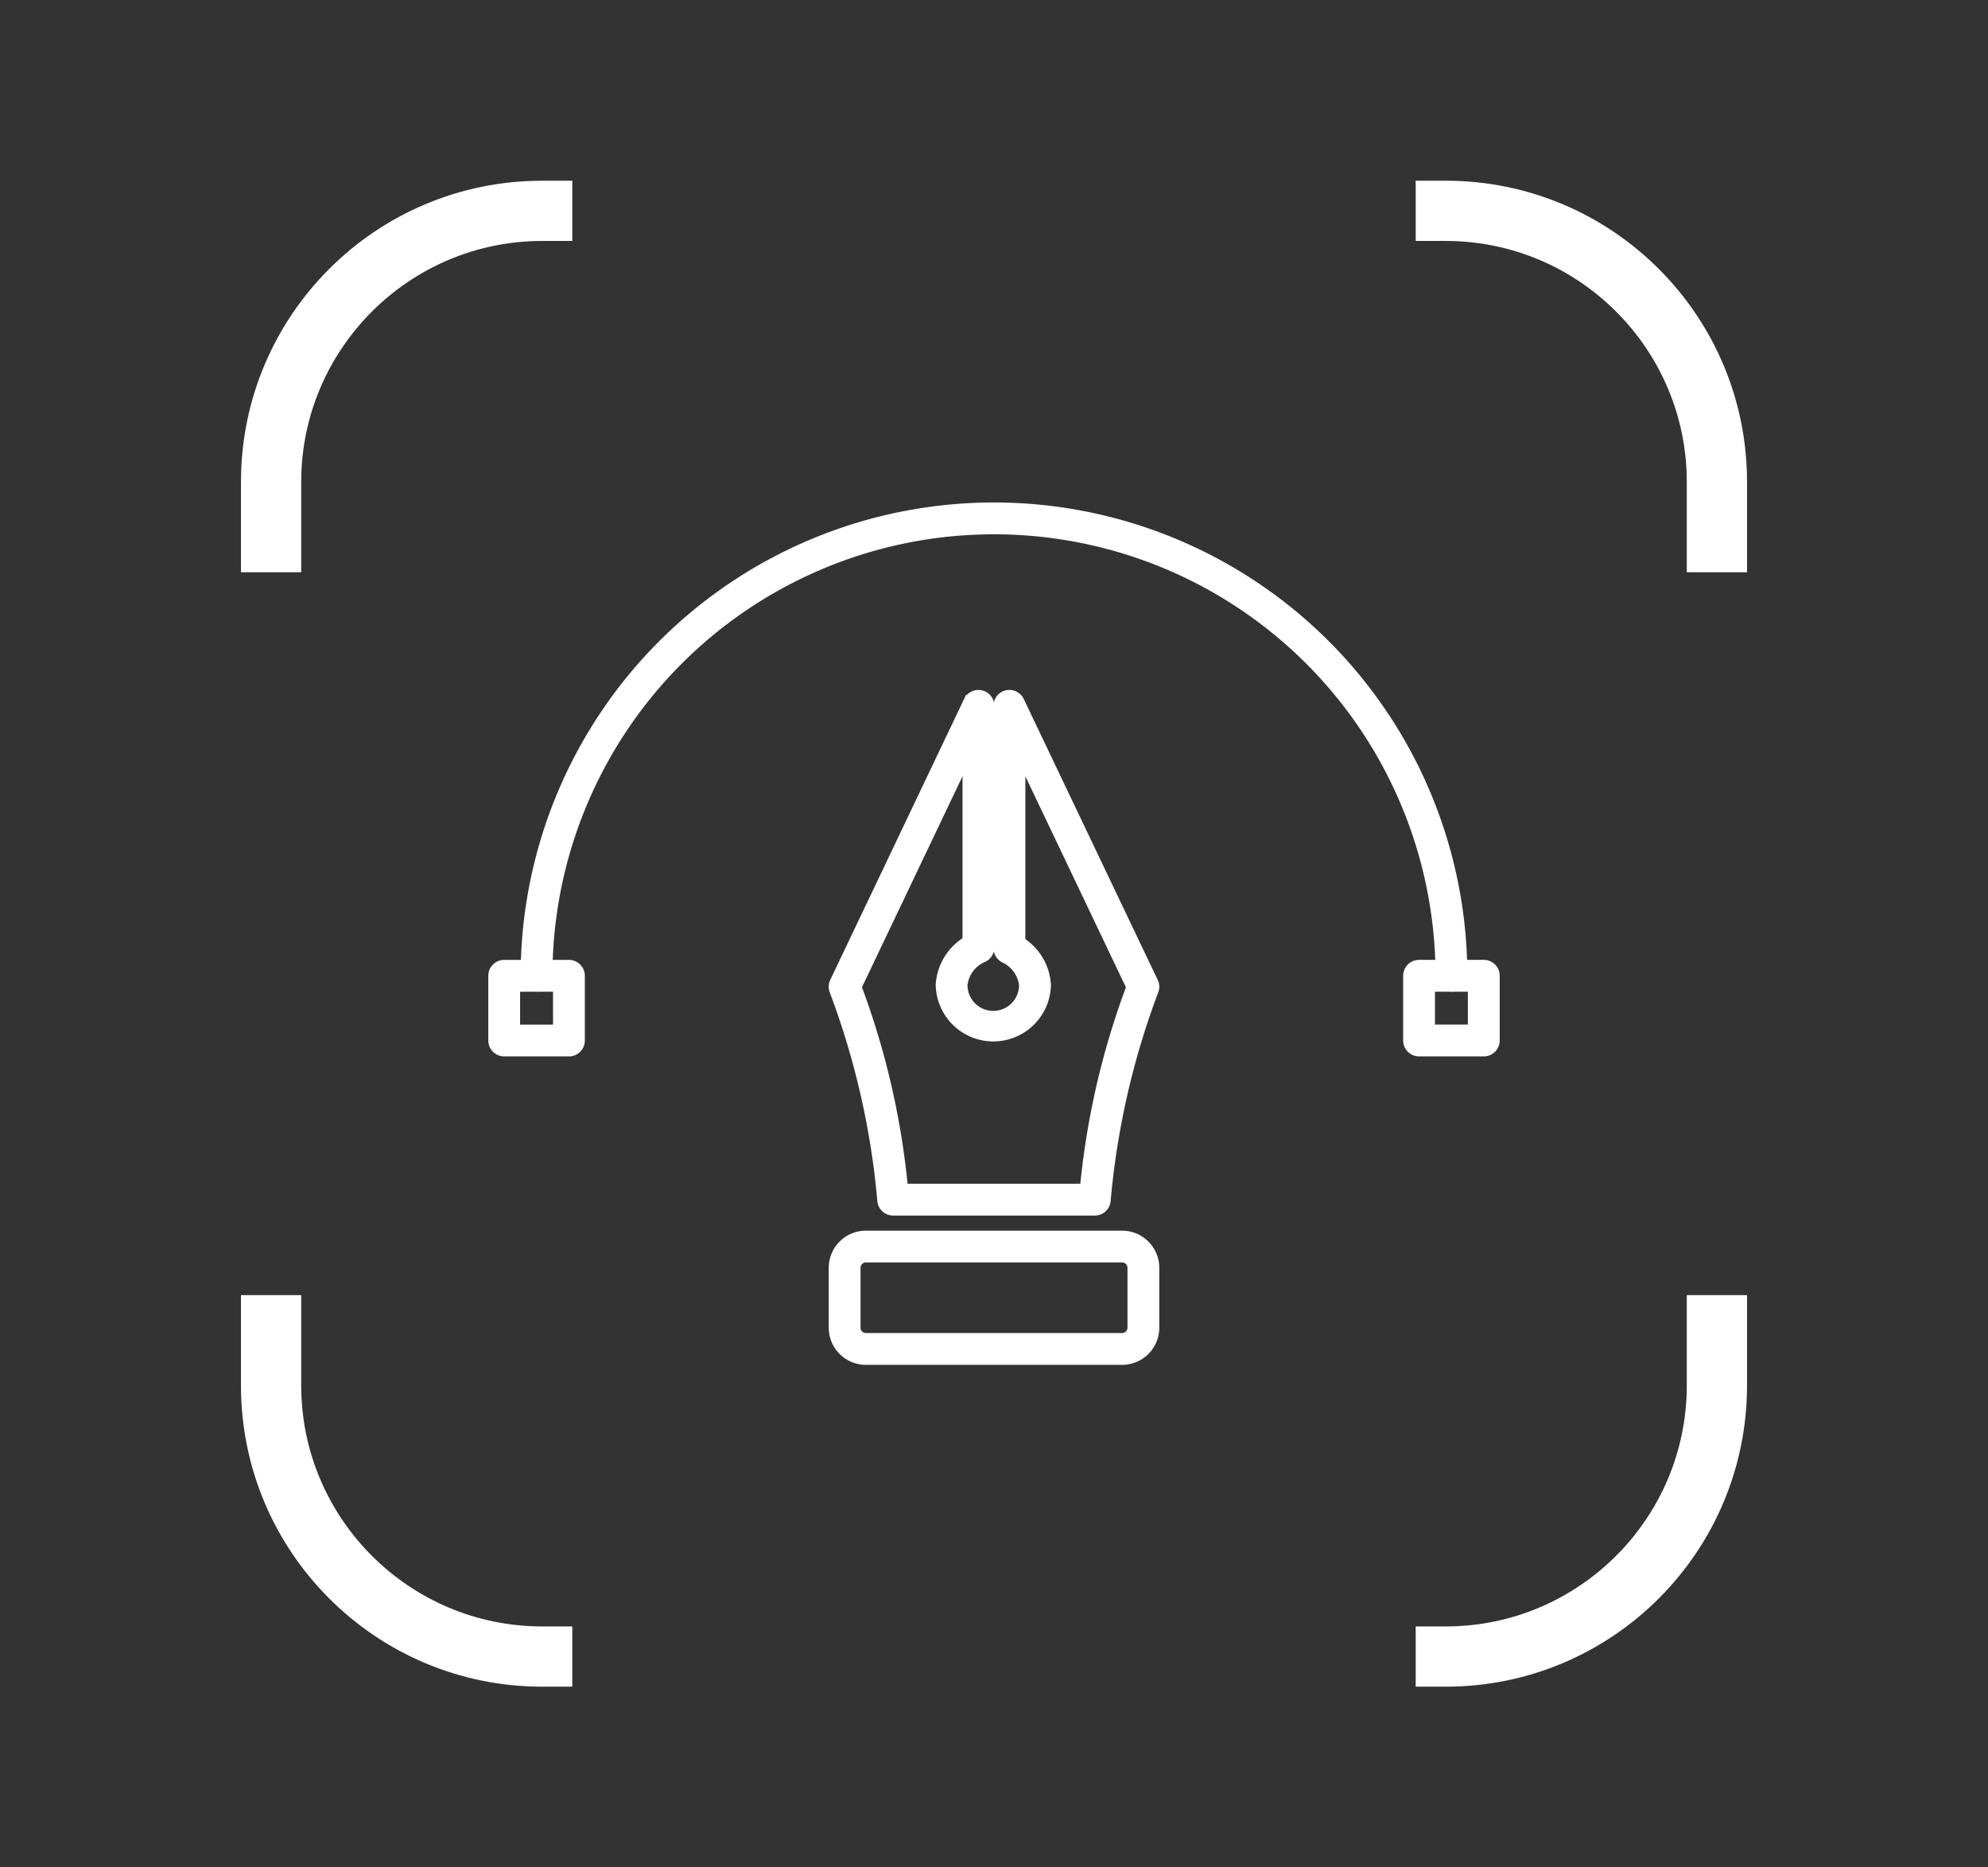
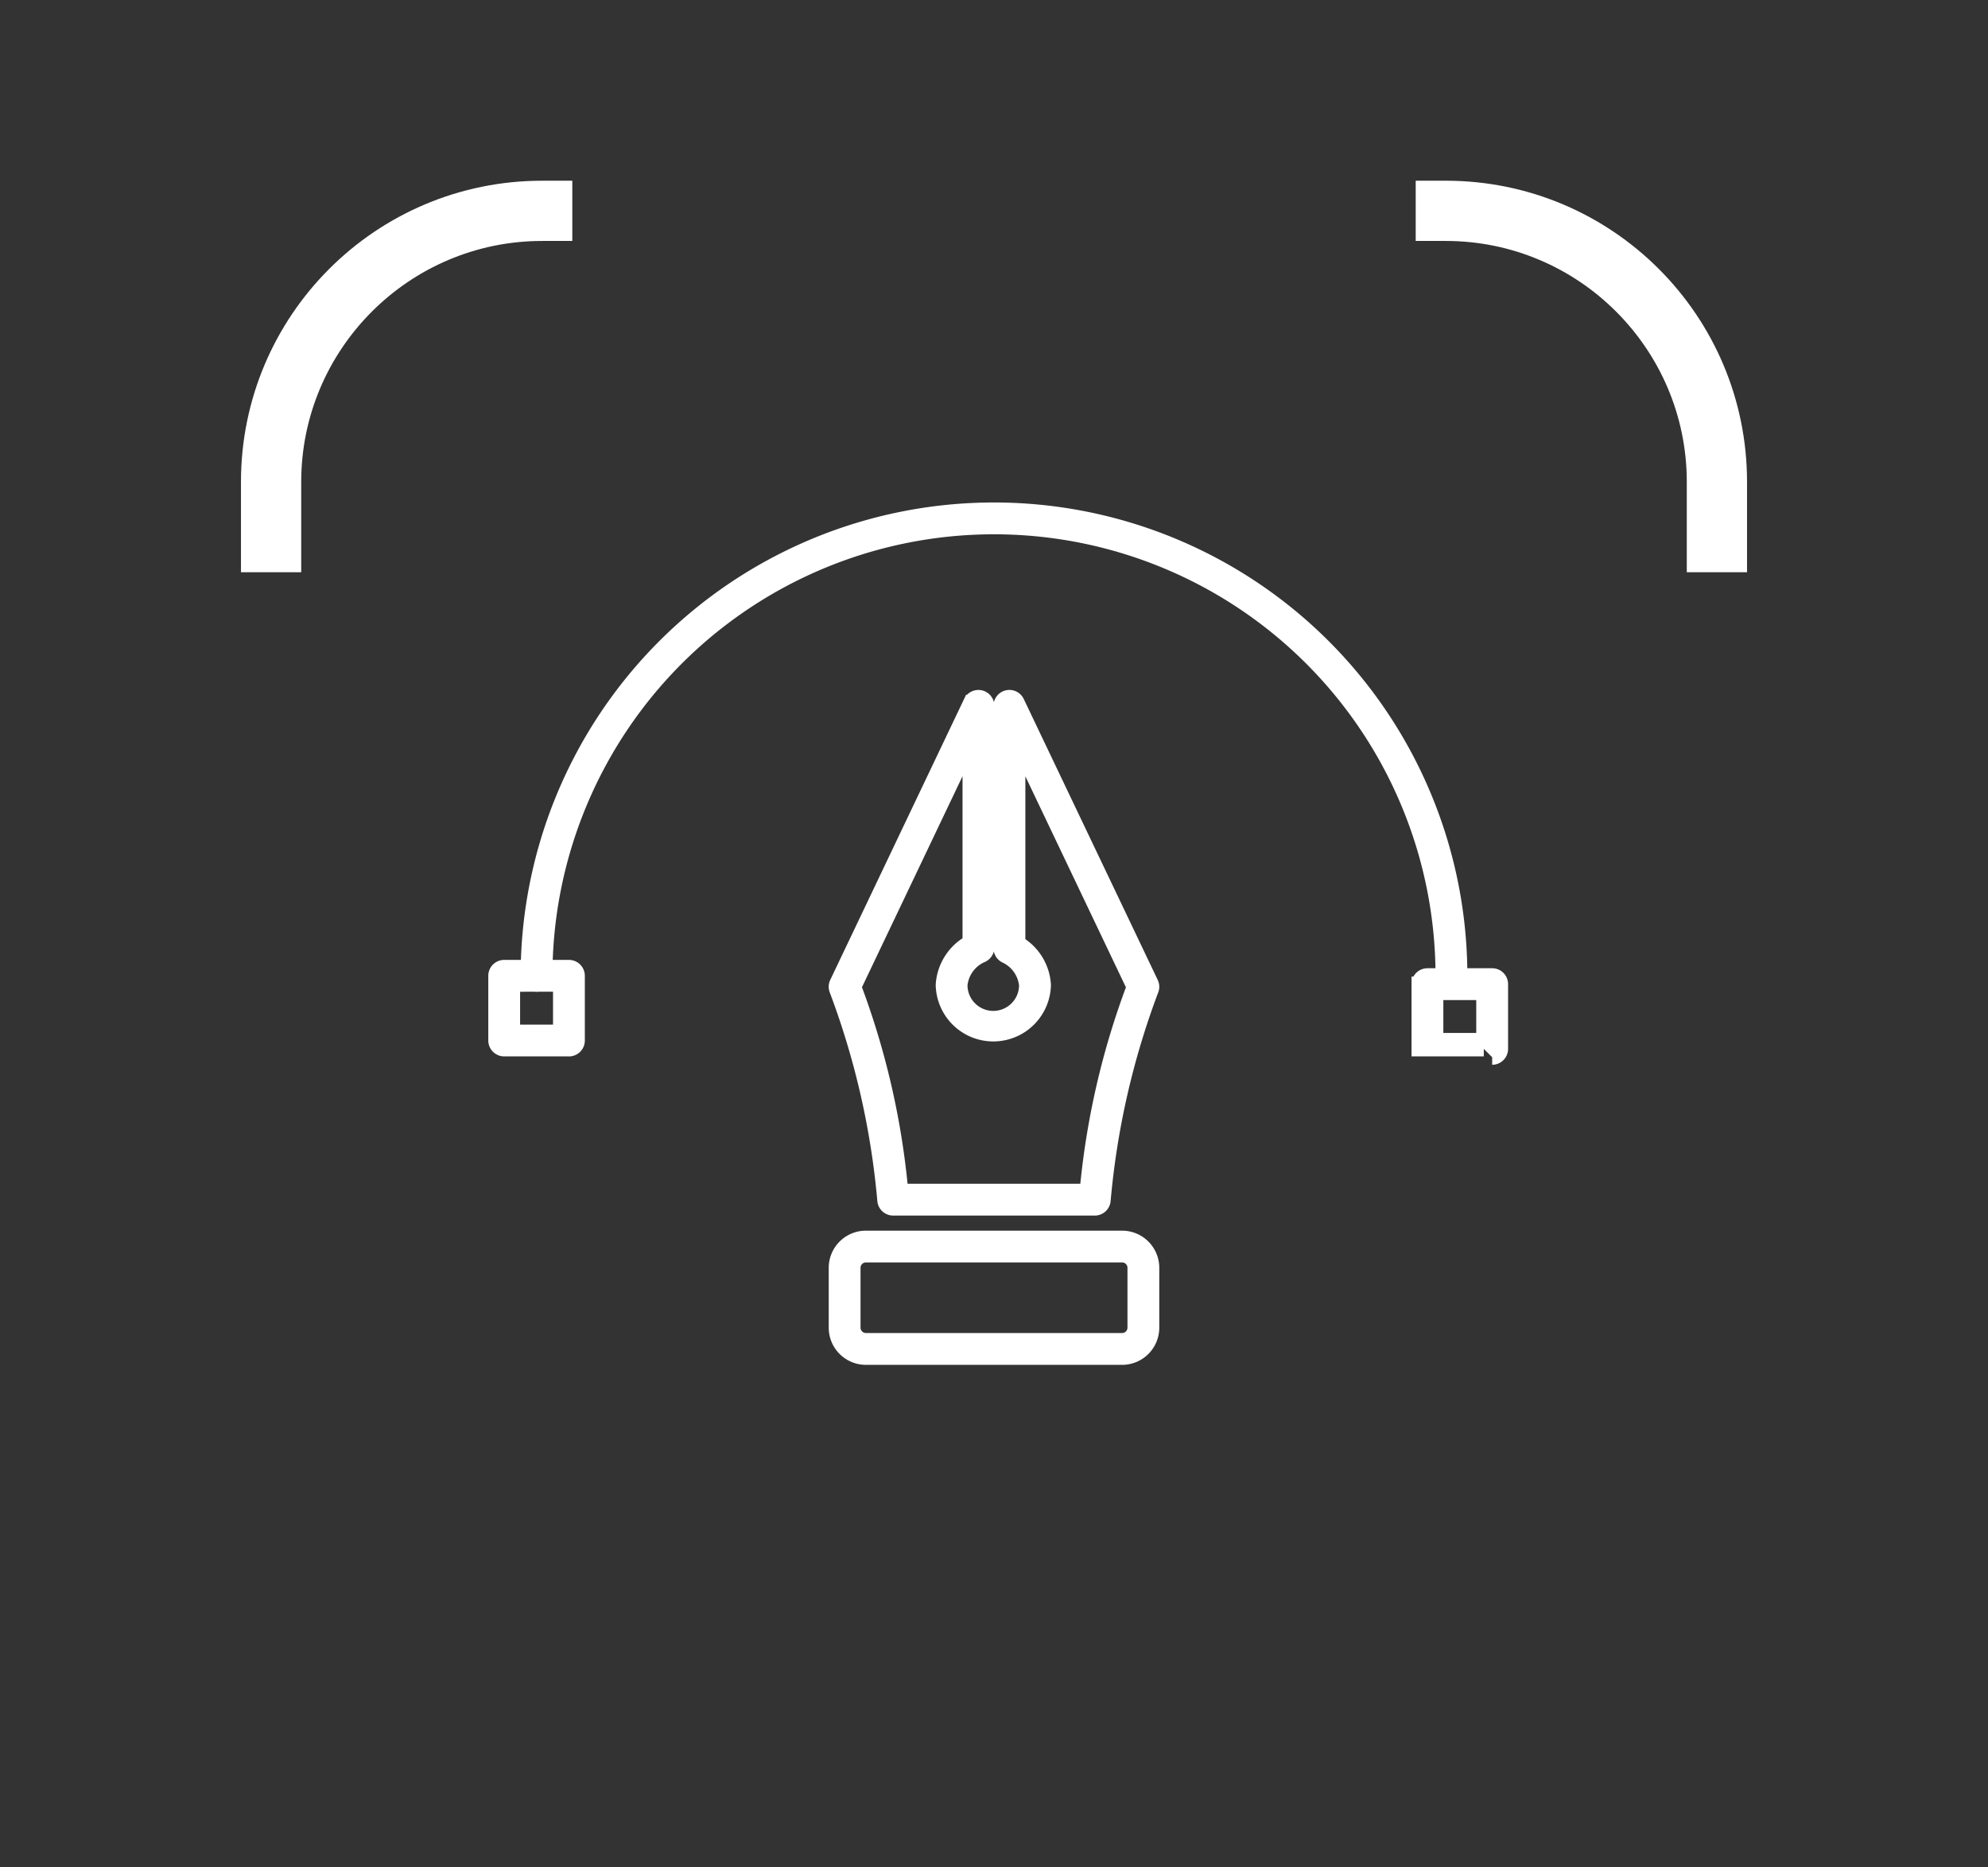
<svg xmlns="http://www.w3.org/2000/svg" id="Component_44_1" data-name="Component 44 – 1" width="66" height="62" viewBox="0 0 66 62">
  <rect x="0" y="0" width="66" height="62" fill="#333333" stroke="none" />
  <defs>
    <clipPath id="clip-path">
      <rect id="Rectangle_1734" data-name="Rectangle 1734" width="19" height="19" transform="translate(207 855)" fill="#fff" stroke="#707070" stroke-width="2" />
    </clipPath>
    <clipPath id="clip-path-2">
      <rect id="Rectangle_1738" data-name="Rectangle 1738" width="19" height="19" fill="#fff" stroke="#707070" stroke-width="2" />
    </clipPath>
  </defs>
  <g id="Group_5662" data-name="Group 5662" transform="translate(-160 -812)">
    <g id="Mask_Group_17" data-name="Mask Group 17" clip-path="url(#clip-path)">
      <g id="Path_3589" data-name="Path 3589" transform="translate(168 818)" fill="none">
        <path d="M10,0H40A10,10,0,0,1,50,10V40A10,10,0,0,1,40,50H10A10,10,0,0,1,0,40V10A10,10,0,0,1,10,0Z" stroke="none" />
-         <path d="M 10 2 C 5.589 2 2 5.589 2 10 L 2 40 C 2 44.411 5.589 48 10 48 L 40 48 C 44.411 48 48 44.411 48 40 L 48 10 C 48 5.589 44.411 2 40 2 L 10 2 M 10 0 L 40 0 C 45.523 0 50 4.477 50 10 L 50 40 C 50 45.523 45.523 50 40 50 L 10 50 C 4.477 50 0 45.523 0 40 L 0 10 C 0 4.477 4.477 0 10 0 Z" stroke="none" fill="#fff" />
      </g>
      <g id="Rectangle_1731" data-name="Rectangle 1731" transform="translate(161 813)" fill="#fff" stroke="#707070" stroke-width="2">
        <rect width="19" height="19" stroke="none" />
        <rect x="1" y="1" width="17" height="17" fill="none" />
      </g>
      <g id="Rectangle_1732" data-name="Rectangle 1732" transform="translate(207 813)" fill="#fff" stroke="#707070" stroke-width="2">
        <rect width="19" height="19" stroke="none" />
        <rect x="1" y="1" width="17" height="17" fill="none" />
      </g>
      <g id="Rectangle_1733" data-name="Rectangle 1733" transform="translate(161 855)" fill="#fff" stroke="#707070" stroke-width="2">
        <rect width="19" height="19" stroke="none" />
-         <rect x="1" y="1" width="17" height="17" fill="none" />
      </g>
    </g>
    <g id="Mask_Group_18" data-name="Mask Group 18" transform="translate(207 812)" clip-path="url(#clip-path-2)">
      <g id="Path_3590" data-name="Path 3590" transform="translate(-39 6)" fill="none">
        <path d="M10,50H40A10,10,0,0,0,50,40V10A10,10,0,0,0,40,0H10A10,10,0,0,0,0,10V40A10,10,0,0,0,10,50Z" stroke="none" />
        <path d="M 40 48 C 44.411 48 48 44.411 48 40 L 48 10 C 48 5.589 44.411 2 40 2 L 10 2 C 5.589 2 2 5.589 2 10 L 2 40 C 2 44.411 5.589 48 10 48 L 40 48 M 40 50 L 10 50 C 4.477 50 -3.552713678800501e-15 45.523 -3.552713678800501e-15 40 L -3.552713678800501e-15 10 C -3.552713678800501e-15 4.477 4.477 -3.552713678800501e-15 10 -3.552713678800501e-15 L 40 -3.552713678800501e-15 C 45.523 -3.552713678800501e-15 50 4.477 50 10 L 50 40 C 50 45.523 45.523 50 40 50 Z" stroke="none" fill="#fff" />
      </g>
      <g id="Rectangle_1735" data-name="Rectangle 1735" transform="translate(-46 42)" fill="#fff" stroke="#707070" stroke-width="2">
        <rect width="19" height="19" stroke="none" />
        <rect x="1" y="1" width="17" height="17" fill="none" />
      </g>
      <g id="Rectangle_1736" data-name="Rectangle 1736" transform="translate(0 42)" fill="#fff" stroke="#707070" stroke-width="2">
        <rect width="19" height="19" stroke="none" />
        <rect x="1" y="1" width="17" height="17" fill="none" />
      </g>
      <g id="Rectangle_1737" data-name="Rectangle 1737" transform="translate(-46)" fill="#fff" stroke="#707070" stroke-width="2">
        <rect width="19" height="19" stroke="none" />
        <rect x="1" y="1" width="17" height="17" fill="none" />
      </g>
    </g>
    <g id="Mask_Group_19" data-name="Mask Group 19" transform="translate(160 855)" clip-path="url(#clip-path-2)">
      <g id="Path_3591" data-name="Path 3591" transform="translate(8 -37)" fill="none">
        <path d="M40,0H10A10,10,0,0,0,0,10V40A10,10,0,0,0,10,50H40A10,10,0,0,0,50,40V10A10,10,0,0,0,40,0Z" stroke="none" />
-         <path d="M 10 2 C 5.589 2 2 5.589 2 10 L 2 40 C 2 44.411 5.589 48 10 48 L 40 48 C 44.411 48 48 44.411 48 40 L 48 10 C 48 5.589 44.411 2 40 2 L 10 2 M 10 0 L 40 0 C 45.523 0 50 4.477 50 10 L 50 40 C 50 45.523 45.523 50 40 50 L 10 50 C 4.477 50 0 45.523 0 40 L 0 10 C 0 4.477 4.477 0 10 0 Z" stroke="none" fill="#fff" />
      </g>
      <g id="Rectangle_1739" data-name="Rectangle 1739" transform="translate(46 -42)" fill="#fff" stroke="#707070" stroke-width="2">
        <rect width="19" height="19" stroke="none" />
        <rect x="1" y="1" width="17" height="17" fill="none" />
      </g>
      <g id="Rectangle_1740" data-name="Rectangle 1740" transform="translate(0 -42)" fill="#fff" stroke="#707070" stroke-width="2">
        <rect width="19" height="19" stroke="none" />
        <rect x="1" y="1" width="17" height="17" fill="none" />
      </g>
      <g id="Rectangle_1741" data-name="Rectangle 1741" transform="translate(46)" fill="#fff" stroke="#707070" stroke-width="2">
        <rect width="19" height="19" stroke="none" />
        <rect x="1" y="1" width="17" height="17" fill="none" />
      </g>
    </g>
    <g id="Mask_Group_20" data-name="Mask Group 20" transform="translate(160 812)" clip-path="url(#clip-path-2)">
      <g id="Path_3592" data-name="Path 3592" transform="translate(8 6)" fill="none">
        <path d="M40,50H10A10,10,0,0,1,0,40V10A10,10,0,0,1,10,0H40A10,10,0,0,1,50,10V40A10,10,0,0,1,40,50Z" stroke="none" />
        <path d="M 40 48 C 44.411 48 48 44.411 48 40 L 48 10 C 48 5.589 44.411 2 40 2 L 10 2 C 5.589 2 2 5.589 2 10 L 2 40 C 2 44.411 5.589 48 10 48 L 40 48 M 40 50 L 10 50 C 4.477 50 -3.552713678800501e-15 45.523 -3.552713678800501e-15 40 L -3.552713678800501e-15 10 C -3.552713678800501e-15 4.477 4.477 -3.552713678800501e-15 10 -3.552713678800501e-15 L 40 -3.552713678800501e-15 C 45.523 -3.552713678800501e-15 50 4.477 50 10 L 50 40 C 50 45.523 45.523 50 40 50 Z" stroke="none" fill="#fff" />
      </g>
      <g id="Rectangle_1743" data-name="Rectangle 1743" transform="translate(46 42)" fill="#fff" stroke="#707070" stroke-width="2">
        <rect width="19" height="19" stroke="none" />
        <rect x="1" y="1" width="17" height="17" fill="none" />
      </g>
      <g id="Rectangle_1744" data-name="Rectangle 1744" transform="translate(0 42)" fill="#fff" stroke="#707070" stroke-width="2">
        <rect width="19" height="19" stroke="none" />
        <rect x="1" y="1" width="17" height="17" fill="none" />
      </g>
      <g id="Rectangle_1745" data-name="Rectangle 1745" transform="translate(46)" fill="#fff" stroke="#707070" stroke-width="2">
-         <rect width="19" height="19" stroke="none" />
        <rect x="1" y="1" width="17" height="17" fill="none" />
      </g>
    </g>
  </g>
  <g id="Group_5664" data-name="Group 5664" transform="translate(16.461 15.697)">
    <g id="Group_5665" data-name="Group 5665" transform="translate(0 1.236)">
      <path id="Path_3628" data-name="Path 3628" d="M84.482,68.464H77.787a.278.278,0,0,1-.277-.254,26.422,26.422,0,0,0-1.588-6.975.278.278,0,0,1,0-.235l4.444-9.329a.278.278,0,0,1,.529.12v8.02a.278.278,0,0,1-.158.251,1.21,1.21,0,0,0-.733,1,1.106,1.106,0,0,0,2.212,0,1.22,1.22,0,0,0-.7-.98.279.279,0,0,1-.149-.247V51.79a.278.278,0,0,1,.529-.12L86.345,61a.278.278,0,0,1,0,.235,26.4,26.4,0,0,0-1.588,6.975.278.278,0,0,1-.277.254m-6.442-.556h6.189a25.982,25.982,0,0,1,1.558-6.784l-3.86-8.1v6.65a1.717,1.717,0,0,1,.849,1.386,1.663,1.663,0,0,1-3.325,0,1.729,1.729,0,0,1,.89-1.412V53.021l-3.86,8.1a25.982,25.982,0,0,1,1.558,6.784" transform="translate(-64.595 -45.288)" fill="#fff" stroke="#fff" stroke-width="0.5" />
      <path id="Path_3629" data-name="Path 3629" d="M37.866,25.456a.278.278,0,0,1-.278-.278,14.908,14.908,0,1,0-29.817,0,.278.278,0,1,1-.556,0,15.465,15.465,0,1,1,30.93,0,.278.278,0,0,1-.278.278" transform="translate(-6.141 -9.713)" fill="#fff" stroke="#fff" stroke-width="0.5" />
-       <path id="Path_3636" data-name="Path 3636" d="M206.394,114.4h-2.149a.278.278,0,0,1-.278-.278v-2.149a.278.278,0,0,1,.278-.278h2.149a.278.278,0,0,1,.278.278v2.149a.278.278,0,0,1-.278.278m-1.871-.556h1.592v-1.592h-1.592Z" transform="translate(-173.594 -96.509)" fill="#fff" stroke="#fff" stroke-width="0.5" />
+       <path id="Path_3636" data-name="Path 3636" d="M206.394,114.4h-2.149v-2.149a.278.278,0,0,1,.278-.278h2.149a.278.278,0,0,1,.278.278v2.149a.278.278,0,0,1-.278.278m-1.871-.556h1.592v-1.592h-1.592Z" transform="translate(-173.594 -96.509)" fill="#fff" stroke="#fff" stroke-width="0.5" />
      <path id="Path_3637" data-name="Path 3637" d="M2.427,114.4H.278A.278.278,0,0,1,0,114.123v-2.149a.278.278,0,0,1,.278-.278H2.427a.278.278,0,0,1,.278.278v2.149a.278.278,0,0,1-.278.278m-1.871-.556H2.149v-1.592H.556Z" transform="translate(0 -96.509)" fill="#fff" stroke="#fff" stroke-width="0.5" />
      <path id="Path_3638" data-name="Path 3638" d="M85.389,176.026H76.881a.984.984,0,0,1-.983-.983v-1.989a.984.984,0,0,1,.983-.983h8.508a.984.984,0,0,1,.983.983v1.989a.984.984,0,0,1-.983.983m-8.508-3.4a.427.427,0,0,0-.427.427v1.989a.427.427,0,0,0,.427.427h8.508a.427.427,0,0,0,.427-.427v-1.989a.427.427,0,0,0-.427-.427Z" transform="translate(-64.596 -147.894)" fill="#fff" stroke="#fff" stroke-width="0.5" />
    </g>
  </g>
</svg>